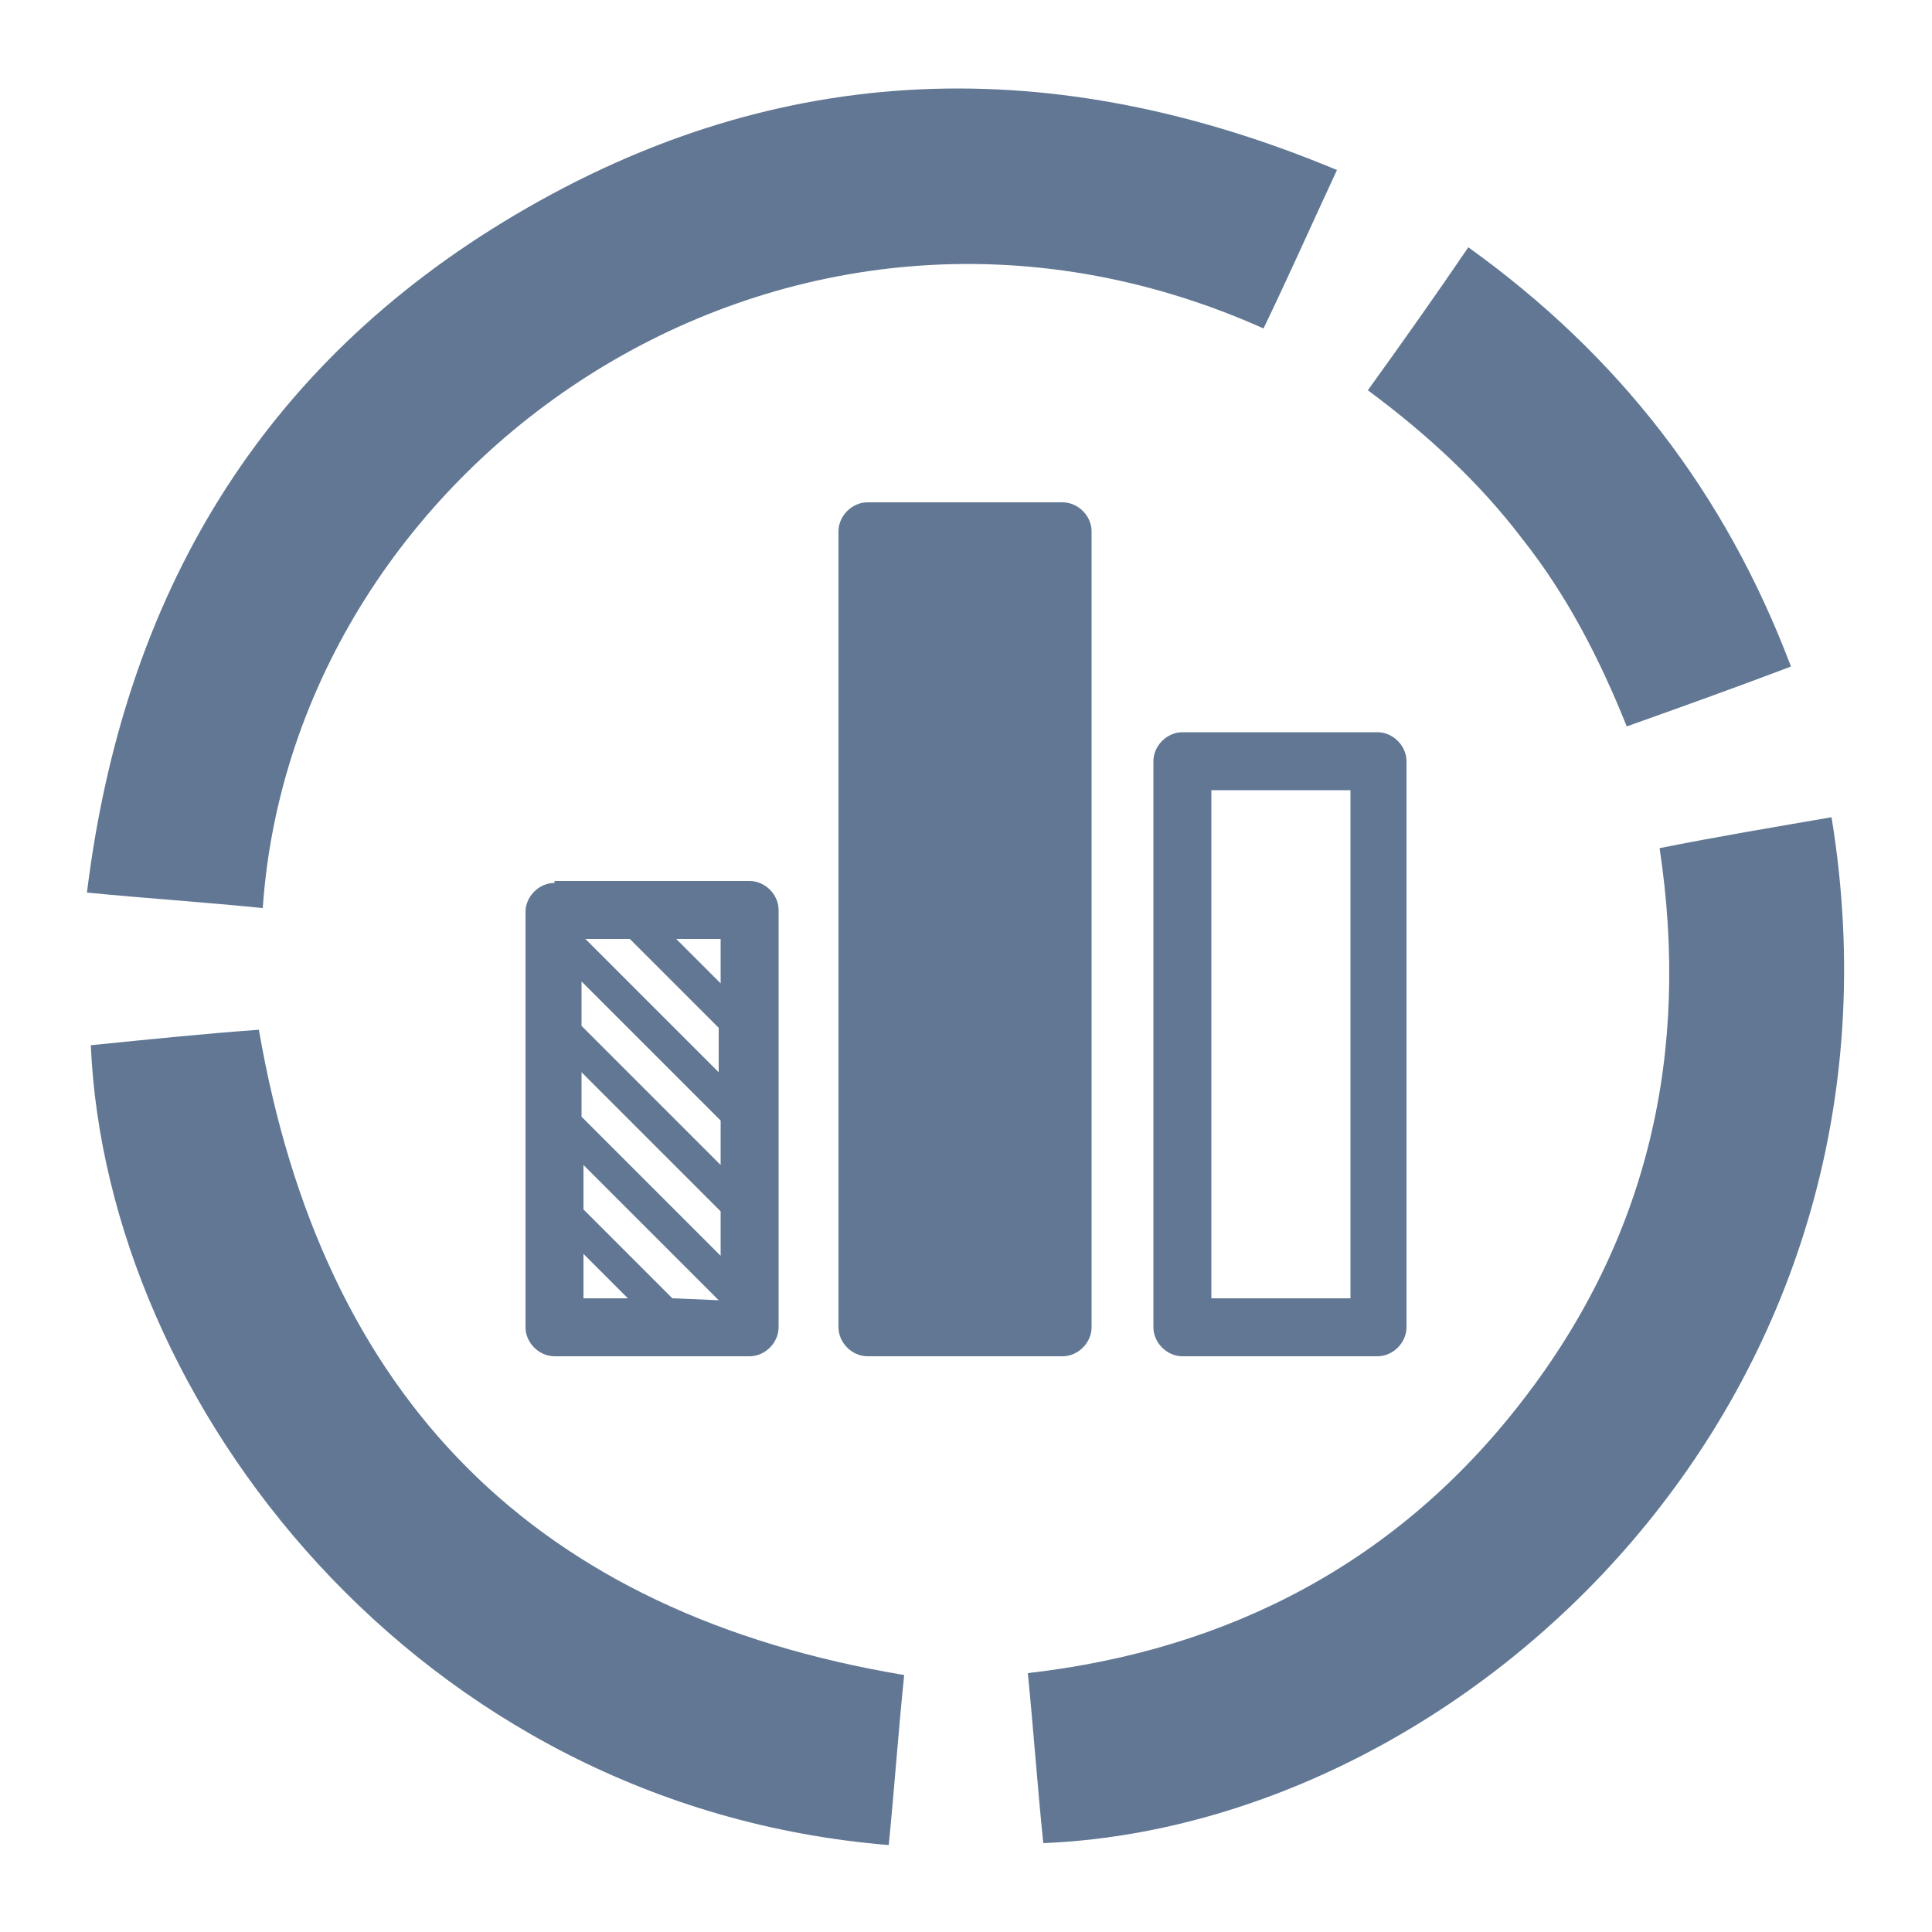
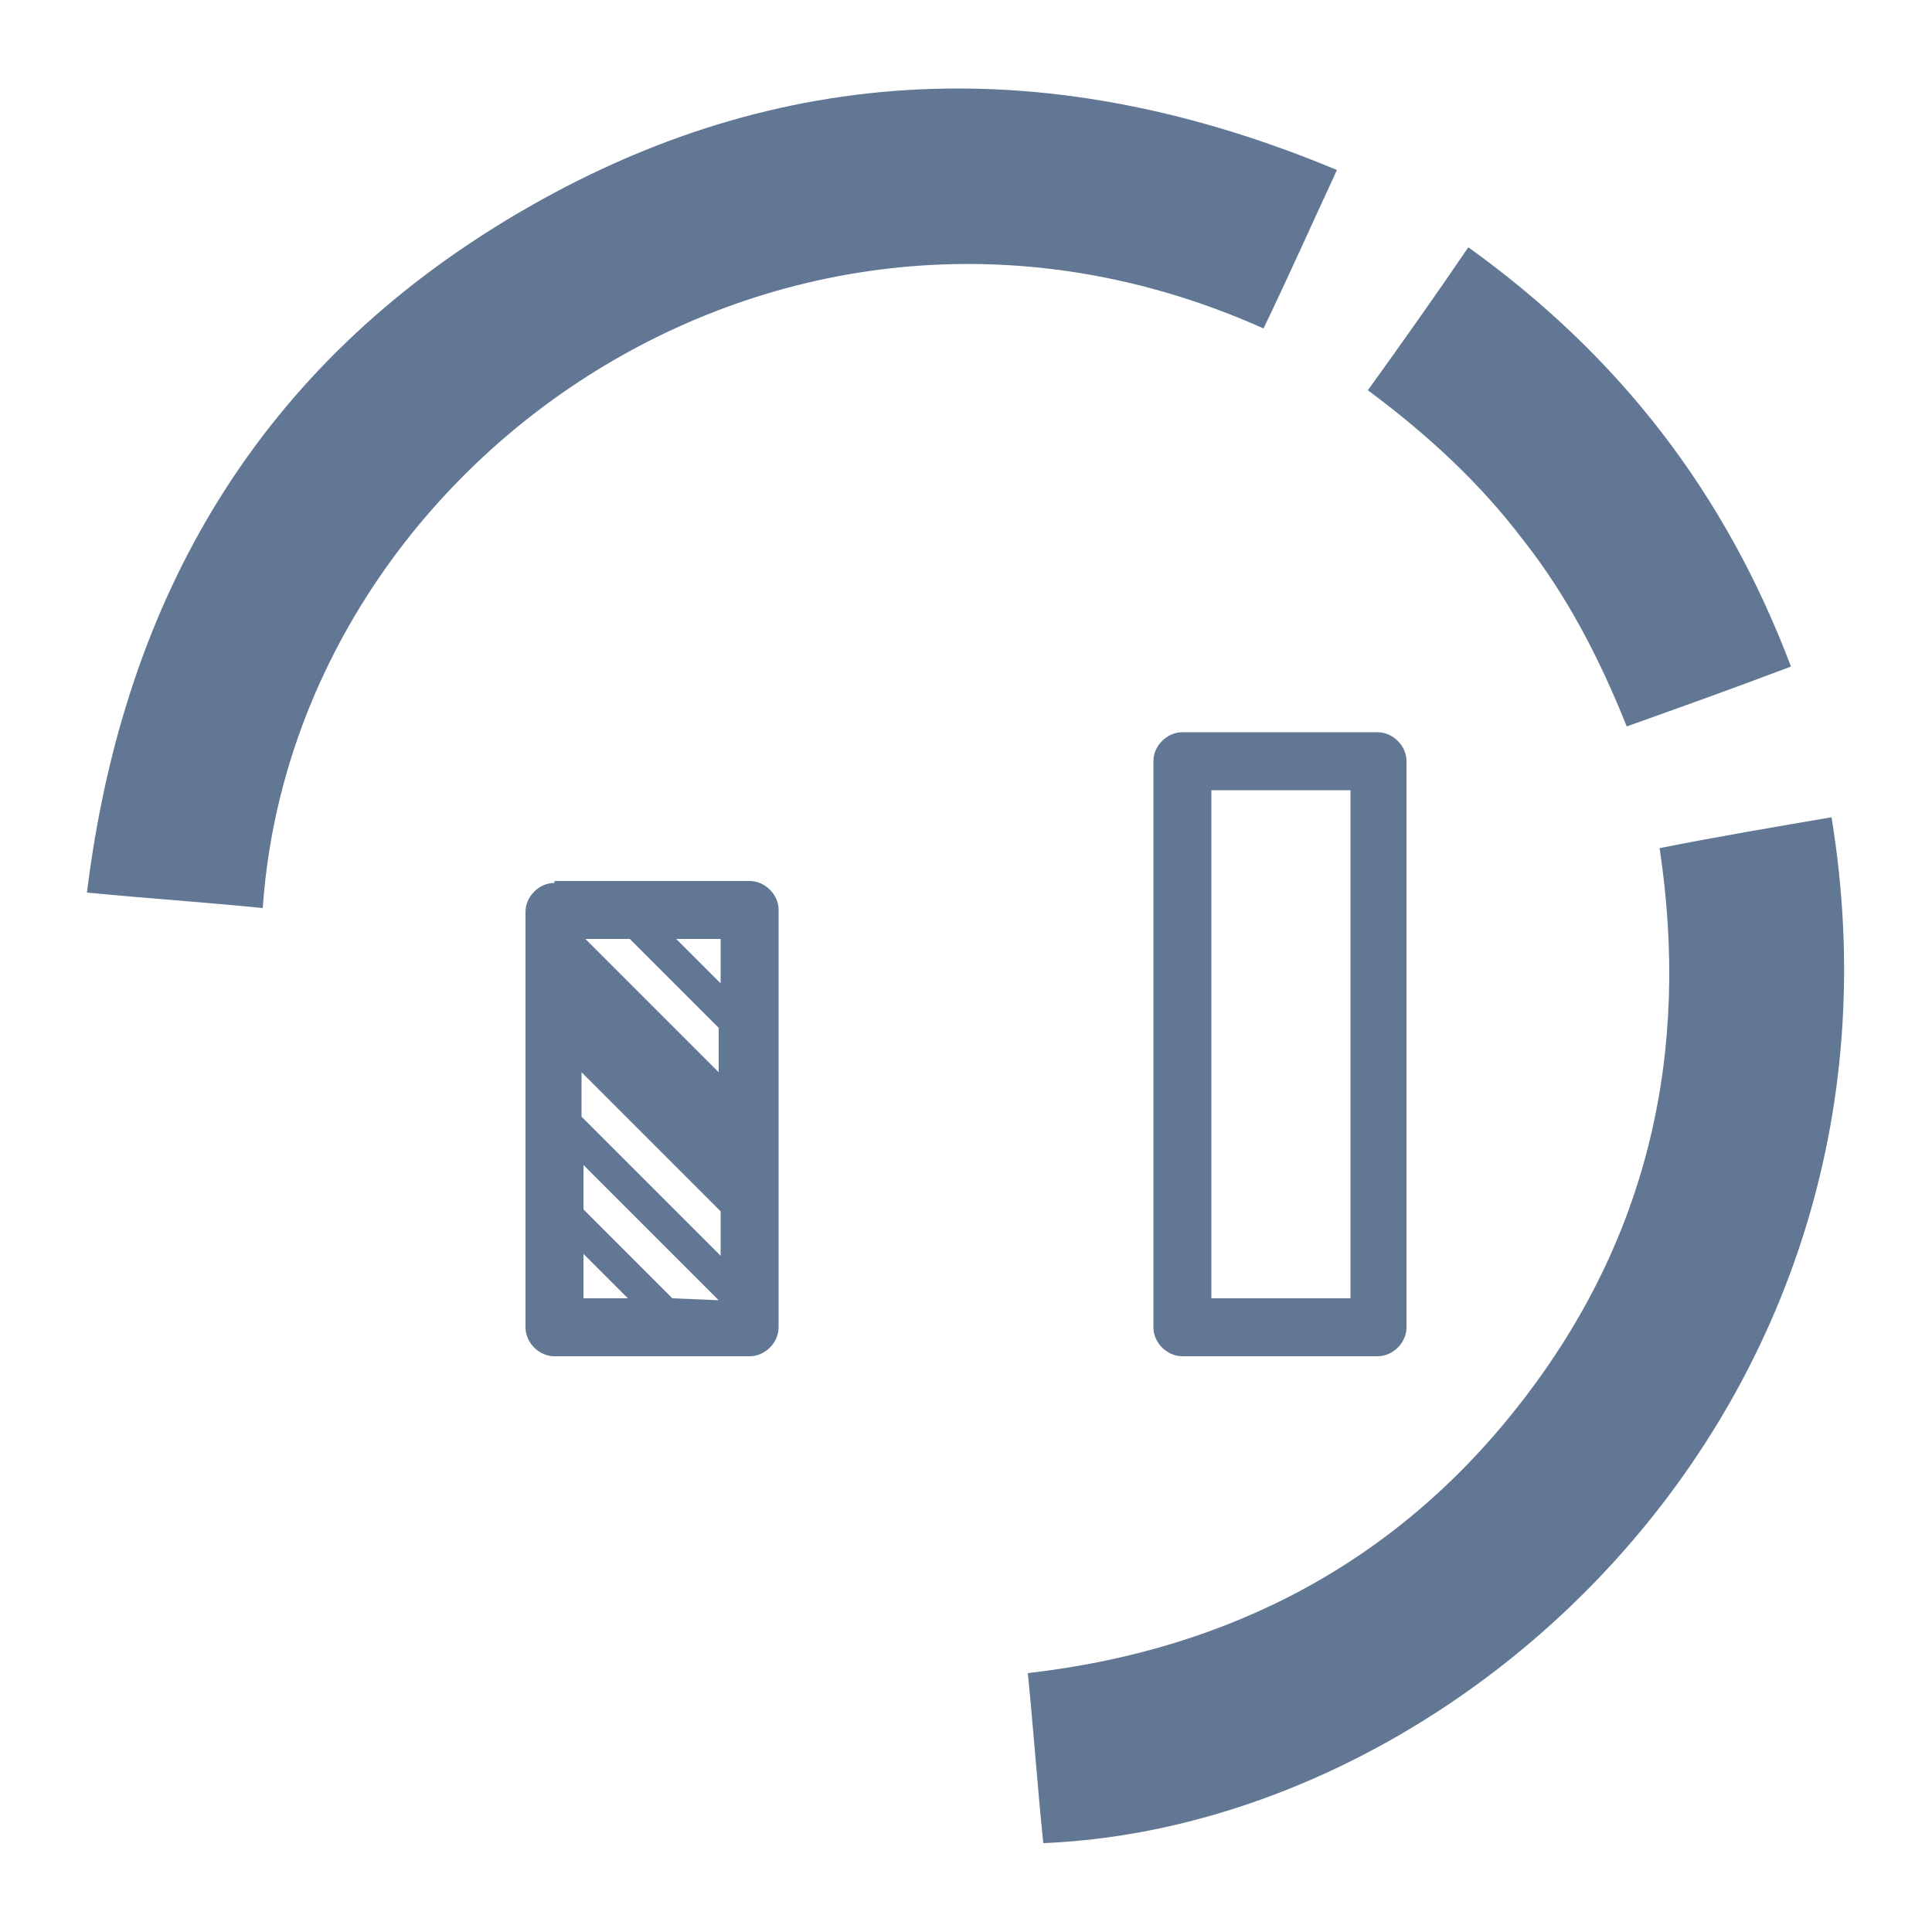
<svg xmlns="http://www.w3.org/2000/svg" id="Layer_1" x="0px" y="0px" viewBox="0 0 100 100" style="enable-background:new 0 0 100 100;" xml:space="preserve">
  <style type="text/css">
	.st0{fill:#617793;}
</style>
  <g>
    <g>
      <path class="st0" d="M65.4,17c1.3-2.7,2.5-5.4,3.8-8.2C54.6,2.7,40.4,3,26.7,11.1C13.5,18.9,6.4,30.8,4.5,46.2    c3.1,0.3,6.1,0.5,9.1,0.8C15.2,23.8,40.8,6,65.4,17L65.4,17z M65.4,17" />
      <path class="st0" d="M94.8,42.3c-2.9,0.5-5.9,1-8.9,1.6c1.6,10.6-0.6,20.2-7.1,28.6c-6.4,8.3-15.1,12.9-25.6,14.1    c0.3,3,0.5,5.9,0.8,8.8C76,94.5,99.7,72.3,94.8,42.3L94.8,42.3z M94.8,42.3" />
    </g>
-     <path class="st0" d="M13.4,53.3c-2.8,0.2-5.7,0.5-8.7,0.8C5.5,72.6,21.6,93.5,46,95.5c0.3-3,0.5-5.9,0.8-8.8   C27.7,83.5,16.7,72.4,13.4,53.3L13.4,53.3z M13.4,53.3" />
    <path class="st0" d="M78.8,27.9c2.3,2.9,4,6.2,5.4,9.7c2.8-1,5.6-2,8.5-3.1c-3.4-9-8.9-16.1-16.7-21.7c-1.7,2.5-3.4,4.9-5.2,7.4   C73.9,22.5,76.6,25,78.8,27.9L78.8,27.9z M78.8,27.9" />
    <path class="st0" d="M61.2,37.9c-0.8,0-1.5,0.7-1.5,1.5v29.3c0,0.8,0.7,1.5,1.5,1.5h10.1c0.8,0,1.5-0.7,1.5-1.5V39.4   c0-0.8-0.7-1.5-1.5-1.5H61.2z M69.9,67.2h-7.2V40.9h7.2V67.2z M69.9,67.2" />
-     <path class="st0" d="M28.7,45.7c-0.8,0-1.5,0.7-1.5,1.5v21.5c0,0.8,0.7,1.5,1.5,1.5h10.1c0.8,0,1.5-0.7,1.5-1.5V47.1   c0-0.8-0.7-1.5-1.5-1.5H28.7z M30.2,67.2v-2.3l2.3,2.3H30.2z M34.8,67.2l-4.6-4.6v-2.3l7,7L34.8,67.2L34.8,67.2z M37.3,65l-7.2-7.2   v-2.3l7.2,7.2V65z M37.3,60.3l-7.2-7.2v-2.3l7.2,7.2V60.3z M37.3,55.6l-7-7h2.3l4.6,4.6V55.6z M37.3,50.9L35,48.6h2.3V50.9z    M37.3,50.9" />
-     <path class="st0" d="M44.9,26c-0.8,0-1.5,0.7-1.5,1.5v41.2c0,0.8,0.7,1.5,1.5,1.5h10.1c0.8,0,1.5-0.7,1.5-1.5V27.5   c0-0.8-0.7-1.5-1.5-1.5H44.9z M44.9,26" />
+     <path class="st0" d="M28.7,45.7c-0.8,0-1.5,0.7-1.5,1.5v21.5c0,0.8,0.7,1.5,1.5,1.5h10.1c0.8,0,1.5-0.7,1.5-1.5V47.1   c0-0.8-0.7-1.5-1.5-1.5H28.7z M30.2,67.2v-2.3l2.3,2.3H30.2z M34.8,67.2l-4.6-4.6v-2.3l7,7L34.8,67.2L34.8,67.2z M37.3,65l-7.2-7.2   v-2.3l7.2,7.2V65z M37.3,60.3l-7.2-7.2l7.2,7.2V60.3z M37.3,55.6l-7-7h2.3l4.6,4.6V55.6z M37.3,50.9L35,48.6h2.3V50.9z    M37.3,50.9" />
  </g>
</svg>